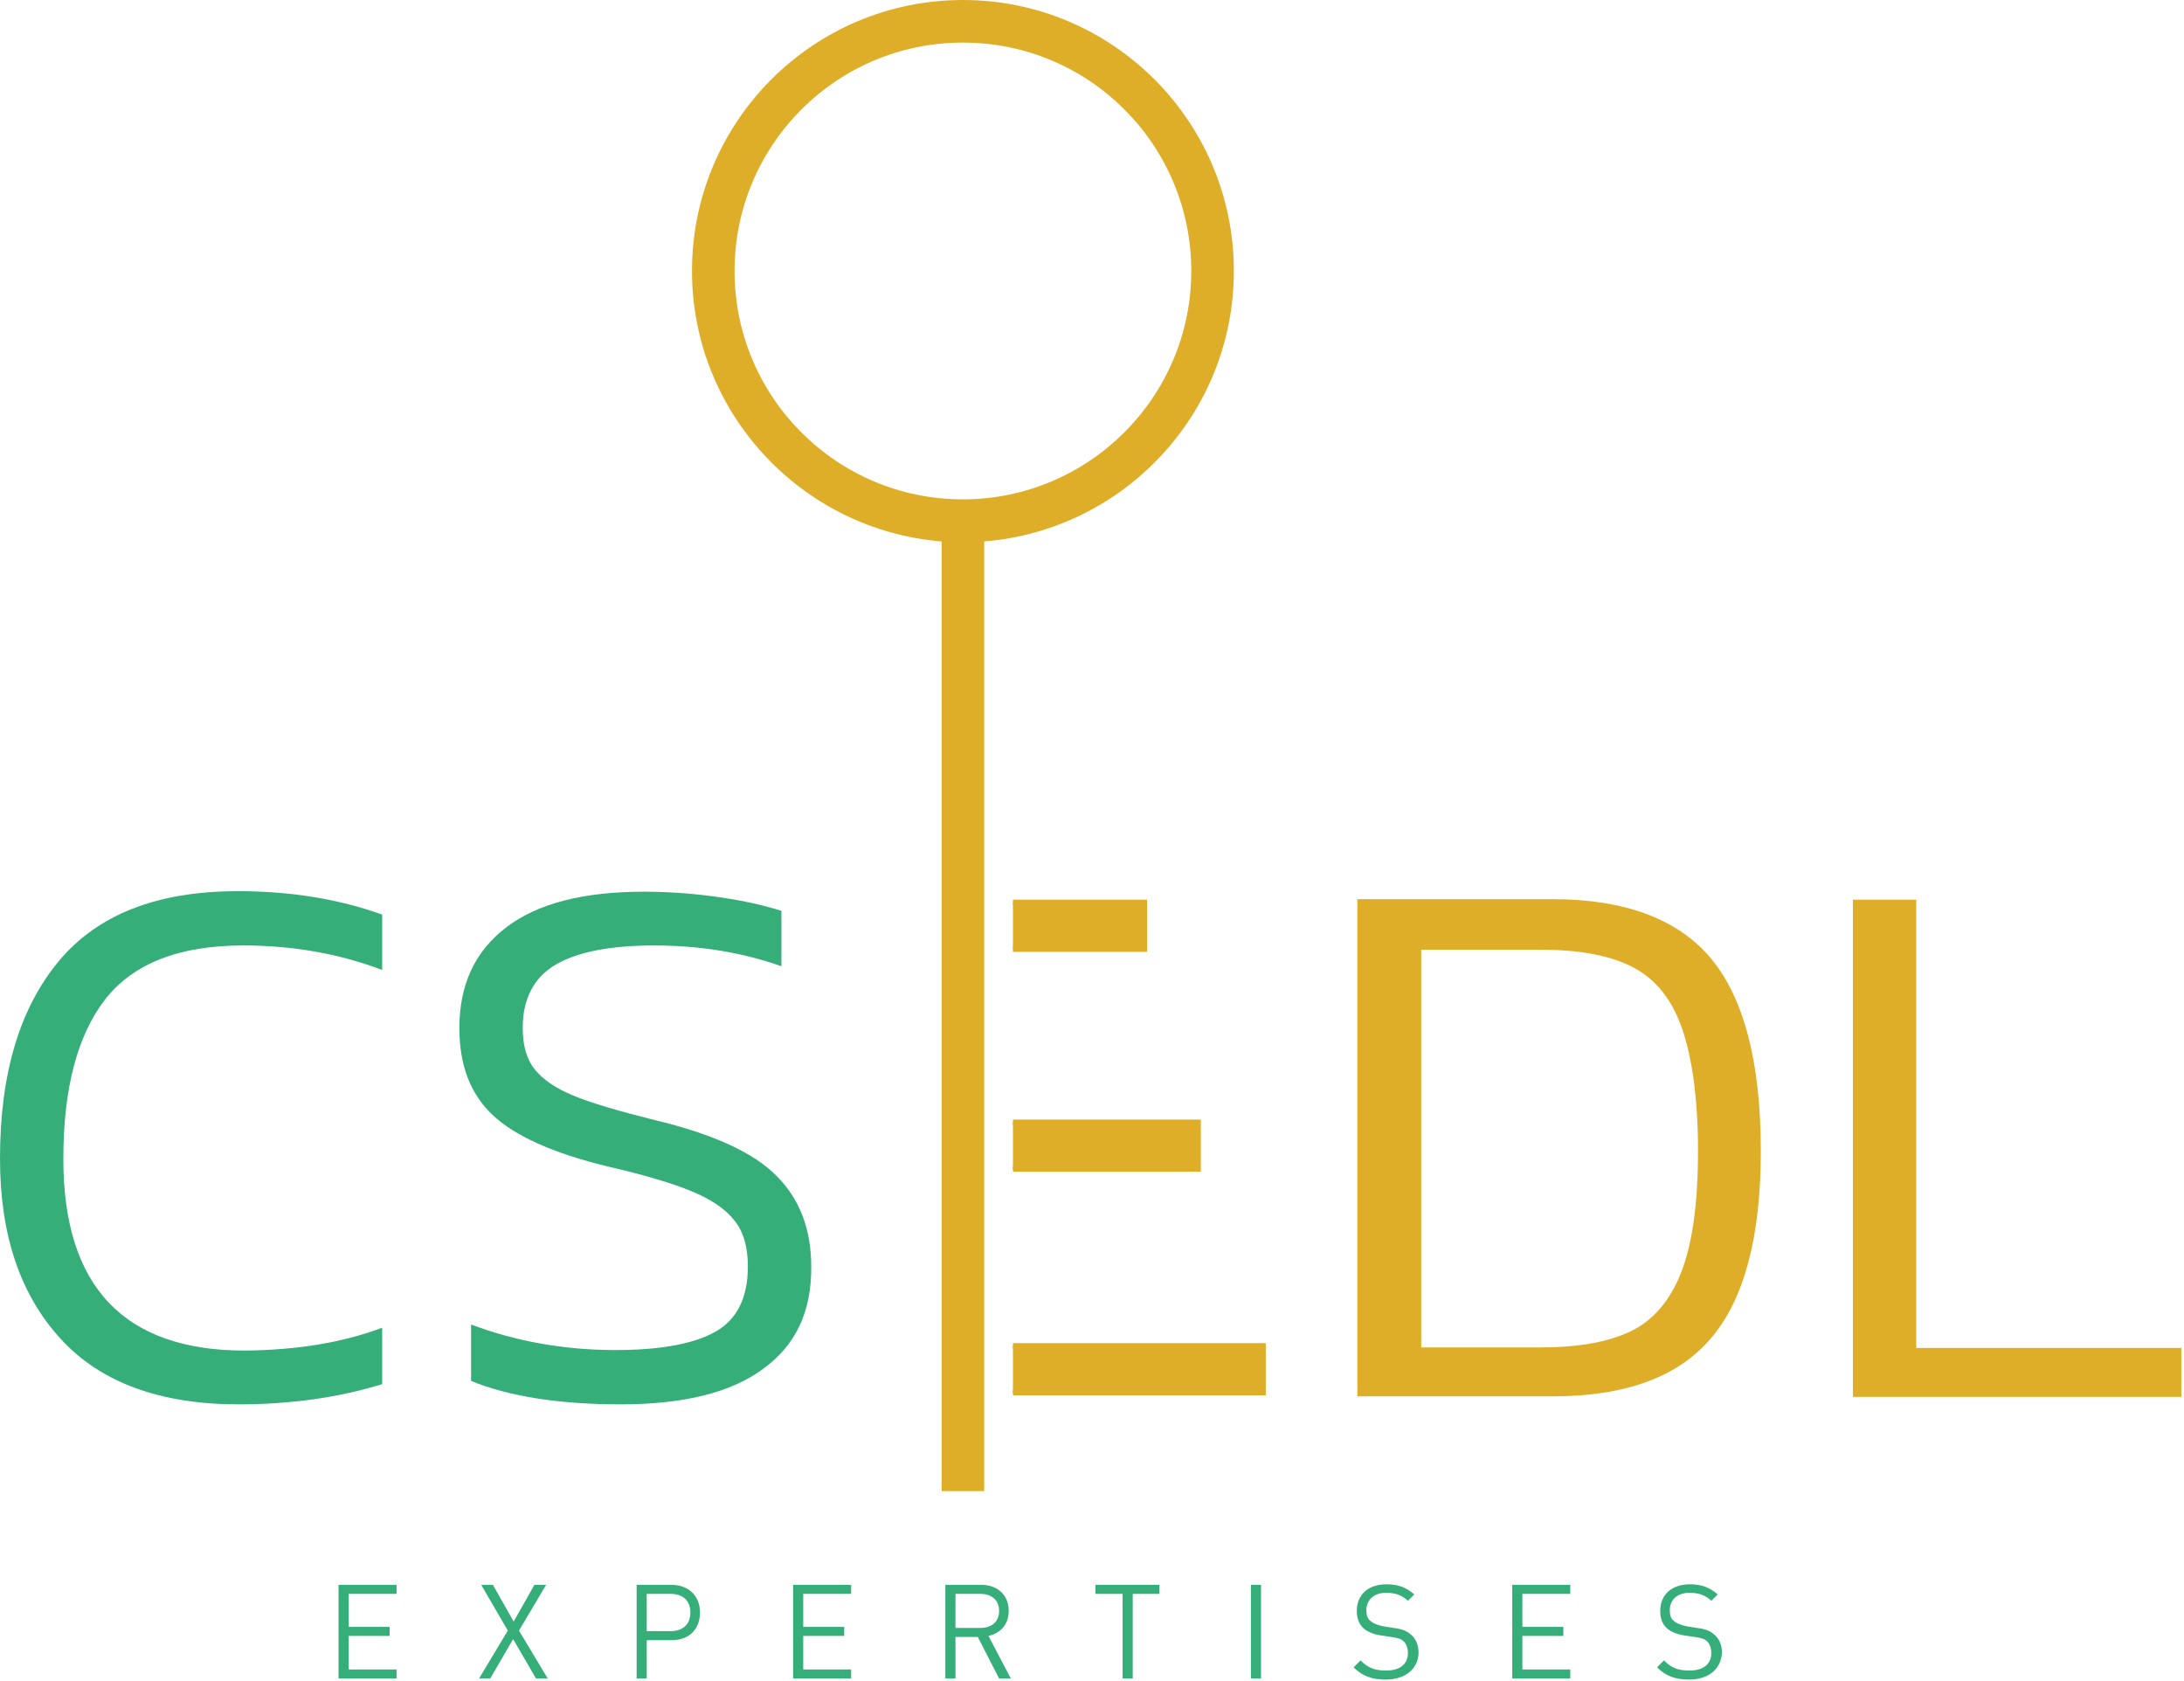
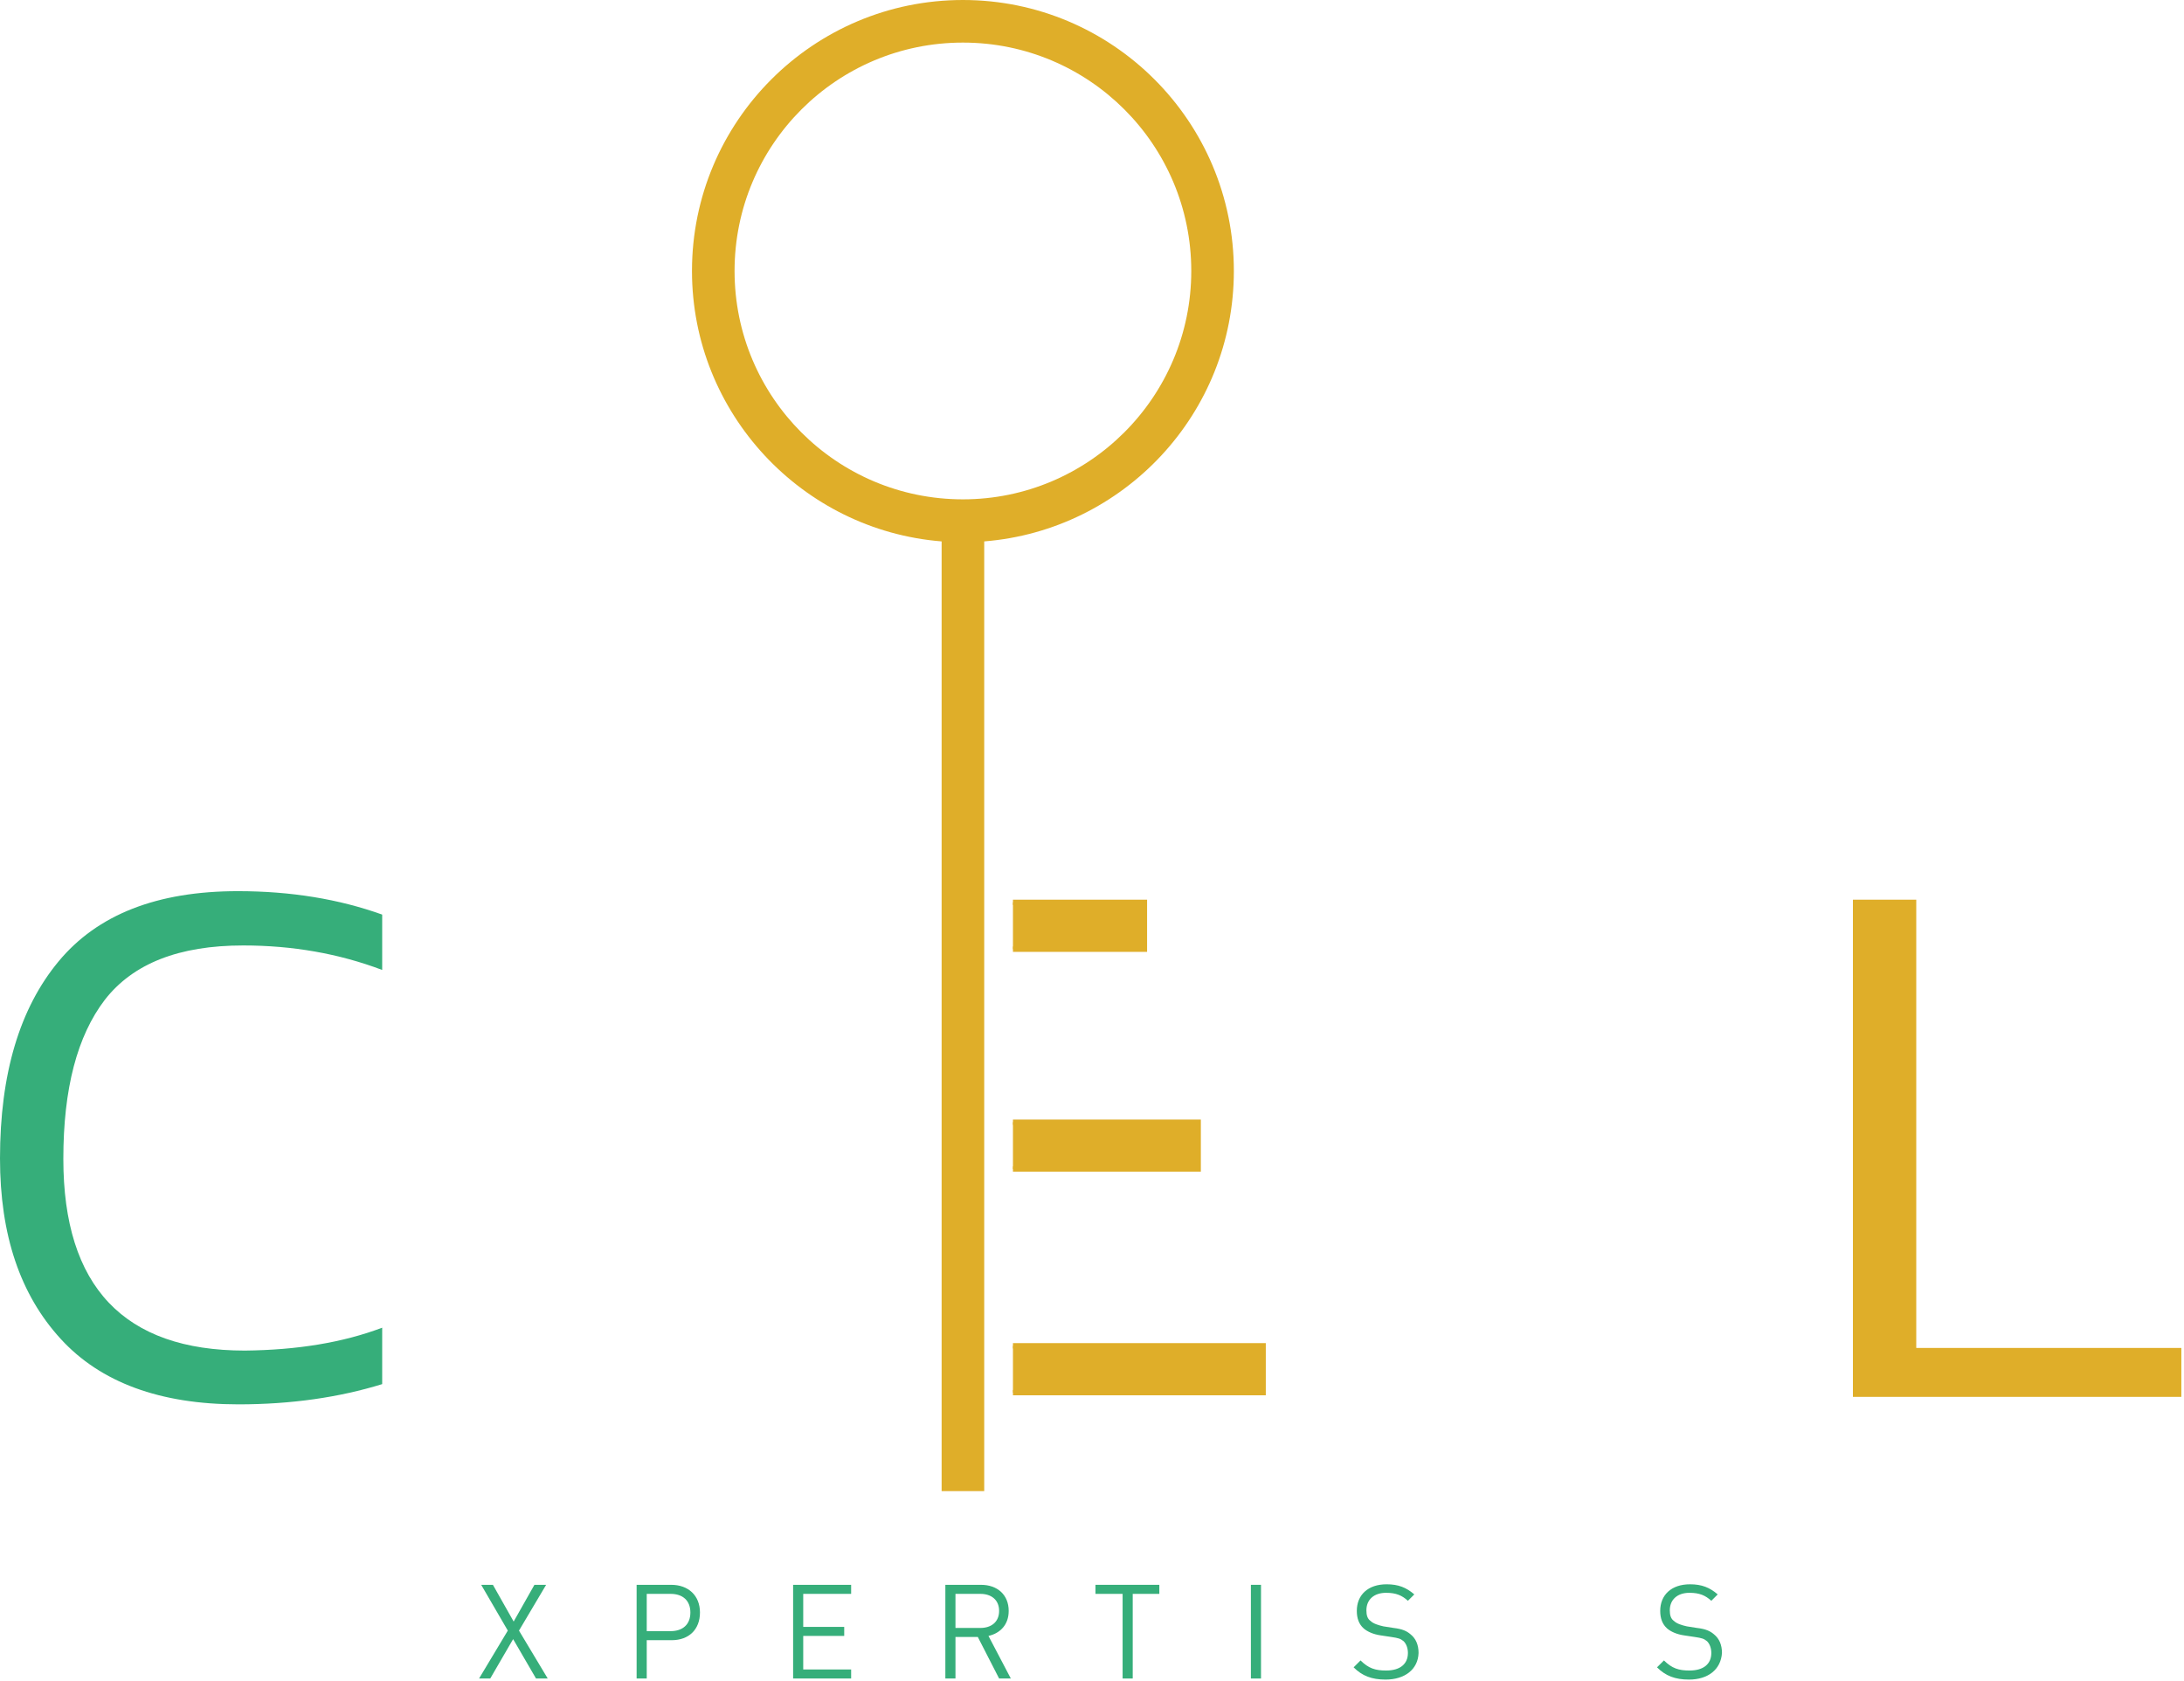
<svg xmlns="http://www.w3.org/2000/svg" xmlns:xlink="http://www.w3.org/1999/xlink" version="1.1" id="Calque_1" x="0px" y="0px" viewBox="0 0 410.3 315.7" style="enable-background:new 0 0 410.3 315.7;" xml:space="preserve">
  <style type="text/css"> .st0{fill:#36AE7A;} .st1{fill:#DFAE29;} .st2{clip-path:url(#XMLID_139_);fill:#DFAE29;stroke:#DFAE29;stroke-miterlimit:10;} </style>
  <g id="XMLID_178_">
    <g id="XMLID_12_">
-       <path id="XMLID_13_" class="st0" d="M63.6,315.3v-17.6h10.9v1.7h-9v6.2h7.7v1.7h-7.7v6.3h9v1.7H63.6z" />
      <path id="XMLID_15_" class="st0" d="M100.7,315.3l-4.3-7.4l-4.3,7.4H90l5.4-9l-5-8.6h2.2l3.9,6.9l3.9-6.9h2.2l-5.1,8.6l5.4,9 H100.7z" />
      <path id="XMLID_17_" class="st0" d="M126.2,308.1h-4.7v7.2h-1.9v-17.6h6.5c3.2,0,5.4,2,5.4,5.2S129.4,308.1,126.2,308.1z M126,299.4h-4.5v7h4.5c2.2,0,3.7-1.2,3.7-3.5C129.7,300.6,128.2,299.4,126,299.4z" />
      <path id="XMLID_20_" class="st0" d="M149,315.3v-17.6h10.9v1.7h-9v6.2h7.7v1.7h-7.7v6.3h9v1.7H149z" />
      <path id="XMLID_22_" class="st0" d="M187.7,315.3l-4-7.8h-4.2v7.8h-1.9v-17.6h6.7c3.1,0,5.2,1.9,5.2,4.9c0,2.6-1.6,4.2-3.8,4.7 l4.2,8H187.7z M184.2,299.4h-4.7v6.4h4.7c2,0,3.5-1.1,3.5-3.2C187.7,300.5,186.2,299.4,184.2,299.4z" />
      <path id="XMLID_25_" class="st0" d="M212.8,299.4v15.9h-1.9v-15.9h-5.1v-1.7h12v1.7H212.8z" />
      <path id="XMLID_27_" class="st0" d="M235,315.3v-17.6h1.9v17.6H235z" />
      <path id="XMLID_29_" class="st0" d="M260.3,315.5c-2.6,0-4.4-0.7-6-2.3l1.3-1.3c1.5,1.5,2.8,1.9,4.8,1.9c2.6,0,4.1-1.2,4.1-3.3 c0-0.9-0.3-1.7-0.8-2.2c-0.6-0.5-1-0.6-2.3-0.8l-2-0.3c-1.4-0.2-2.5-0.7-3.2-1.3c-0.9-0.8-1.3-1.9-1.3-3.3c0-3,2.1-5,5.6-5 c2.2,0,3.7,0.6,5.2,1.9l-1.2,1.2c-1.1-1-2.2-1.5-4.1-1.5c-2.3,0-3.7,1.3-3.7,3.3c0,0.9,0.2,1.6,0.8,2c0.5,0.5,1.5,0.8,2.4,1 l1.9,0.3c1.7,0.2,2.5,0.6,3.2,1.2c1,0.8,1.5,2,1.5,3.5C266.4,313.6,263.9,315.5,260.3,315.5z" />
-       <path id="XMLID_31_" class="st0" d="M284.1,315.3v-17.6H295v1.7h-9v6.2h7.7v1.7H286v6.3h9v1.7H284.1z" />
      <path id="XMLID_33_" class="st0" d="M317.3,315.5c-2.6,0-4.4-0.7-6-2.3l1.3-1.3c1.5,1.5,2.8,1.9,4.8,1.9c2.6,0,4.1-1.2,4.1-3.3 c0-0.9-0.3-1.7-0.8-2.2c-0.6-0.5-1-0.6-2.3-0.8l-2-0.3c-1.4-0.2-2.5-0.7-3.2-1.3c-0.9-0.8-1.3-1.9-1.3-3.3c0-3,2.1-5,5.6-5 c2.2,0,3.7,0.6,5.2,1.9l-1.2,1.2c-1.1-1-2.2-1.5-4.1-1.5c-2.3,0-3.7,1.3-3.7,3.3c0,0.9,0.2,1.6,0.8,2c0.5,0.5,1.5,0.8,2.4,1 l1.9,0.3c1.7,0.2,2.5,0.6,3.2,1.2c1,0.8,1.5,2,1.5,3.5C323.3,313.6,320.9,315.5,317.3,315.5z" />
    </g>
    <g id="XMLID_7_">
      <path id="XMLID_8_" class="st0" d="M71.8,249.4V260c-8.1,2.5-17.1,3.8-27,3.8c-14.7,0-25.9-4.1-33.4-12.3C3.8,243.2,0,232,0,217.6 c0-15.9,3.7-28.2,11-37c7.3-8.8,18.5-13.2,33.7-13.2c10,0,19,1.5,27.1,4.4v10.4c-8.2-3.1-16.9-4.6-26.1-4.6 c-12.1,0-20.7,3.4-26,10.2c-5.2,6.8-7.8,16.7-7.8,29.9c0,24,11.4,36,34.1,36C55.8,253.6,64.4,252.2,71.8,249.4z" />
-       <path id="XMLID_10_" class="st0" d="M143.4,257.1c-6,4.5-15,6.7-26.8,6.7c-11.6,0-21-1.5-28.1-4.4v-10.6 c8.5,3.2,17.6,4.8,27.1,4.8c8.6,0,14.9-1.2,18.9-3.5c4-2.3,6-6.4,6-12.2c0-3.6-0.8-6.5-2.5-8.6c-1.7-2.2-4.4-4-8-5.5 c-3.6-1.5-8.9-3.1-15.9-4.7c-10.3-2.5-17.5-5.8-21.6-9.7c-4.2-4-6.2-9.4-6.2-16.3c0-8.1,2.9-14.4,8.8-18.9 c5.9-4.5,14.5-6.7,25.9-6.7c5,0,9.9,0.4,14.6,1.1c4.7,0.7,8.4,1.6,11.2,2.5v10.4c-7.4-2.6-15.3-3.9-23.9-3.9 c-8.2,0-14.4,1.2-18.5,3.6c-4.1,2.4-6.2,6.4-6.2,11.9c0,3.2,0.7,5.8,2.2,7.7c1.5,1.9,3.9,3.6,7.3,5c3.4,1.4,8.5,2.9,15.3,4.6 c10.9,2.6,18.6,6.1,22.9,10.5c4.4,4.4,6.5,10.1,6.5,17C152.5,246.3,149.5,252.7,143.4,257.1z" />
    </g>
    <g id="XMLID_1_">
-       <path id="XMLID_2_" class="st1" d="M321.5,251.3c-6.2,7.4-16.2,11-29.9,11H255v-93.4h36.6c13.6,0,23.6,3.7,29.8,11.1 c6.2,7.4,9.4,19.5,9.4,36.2C330.8,232.3,327.7,244,321.5,251.3z M316,193.2c-1.9-5.5-5-9.3-9.2-11.5c-4.2-2.2-10-3.3-17.3-3.3 h-22.5v74.7h22.5c7,0,12.6-1,16.8-3c4.2-2,7.4-5.7,9.5-11c2.1-5.3,3.2-12.9,3.2-22.8S317.9,198.7,316,193.2z" />
      <path id="XMLID_5_" class="st1" d="M409.8,253.1v9.3h-61.7v-93.4h11.9v84.2H409.8z" />
    </g>
    <path id="XMLID_42_" class="st1" d="M231.8,50.9C231.8,22.8,209,0,180.9,0S130,22.8,130,50.9c0,26.7,20.7,48.7,46.9,50.8v178.4h8 V101.7C211.1,99.6,231.8,77.7,231.8,50.9z M180.9,93.8c-23.7,0-42.9-19.2-42.9-42.9S157.2,8,180.9,8s42.9,19.2,42.9,42.9 S204.5,93.8,180.9,93.8z" />
    <g id="XMLID_179_">
      <defs>
        <rect id="XMLID_180_" x="190.3" y="158.8" width="51.5" height="115.3" />
      </defs>
      <clipPath id="XMLID_139_">
        <use xlink:href="#XMLID_180_" style="overflow:visible;" />
      </clipPath>
      <path id="XMLID_181_" class="st2" d="M177.7,261.6v-92.1H215v8.8h-27.1v32.5h37.2v8.8h-37.2v33.2h49.4v8.8H177.7z" />
    </g>
  </g>
</svg>